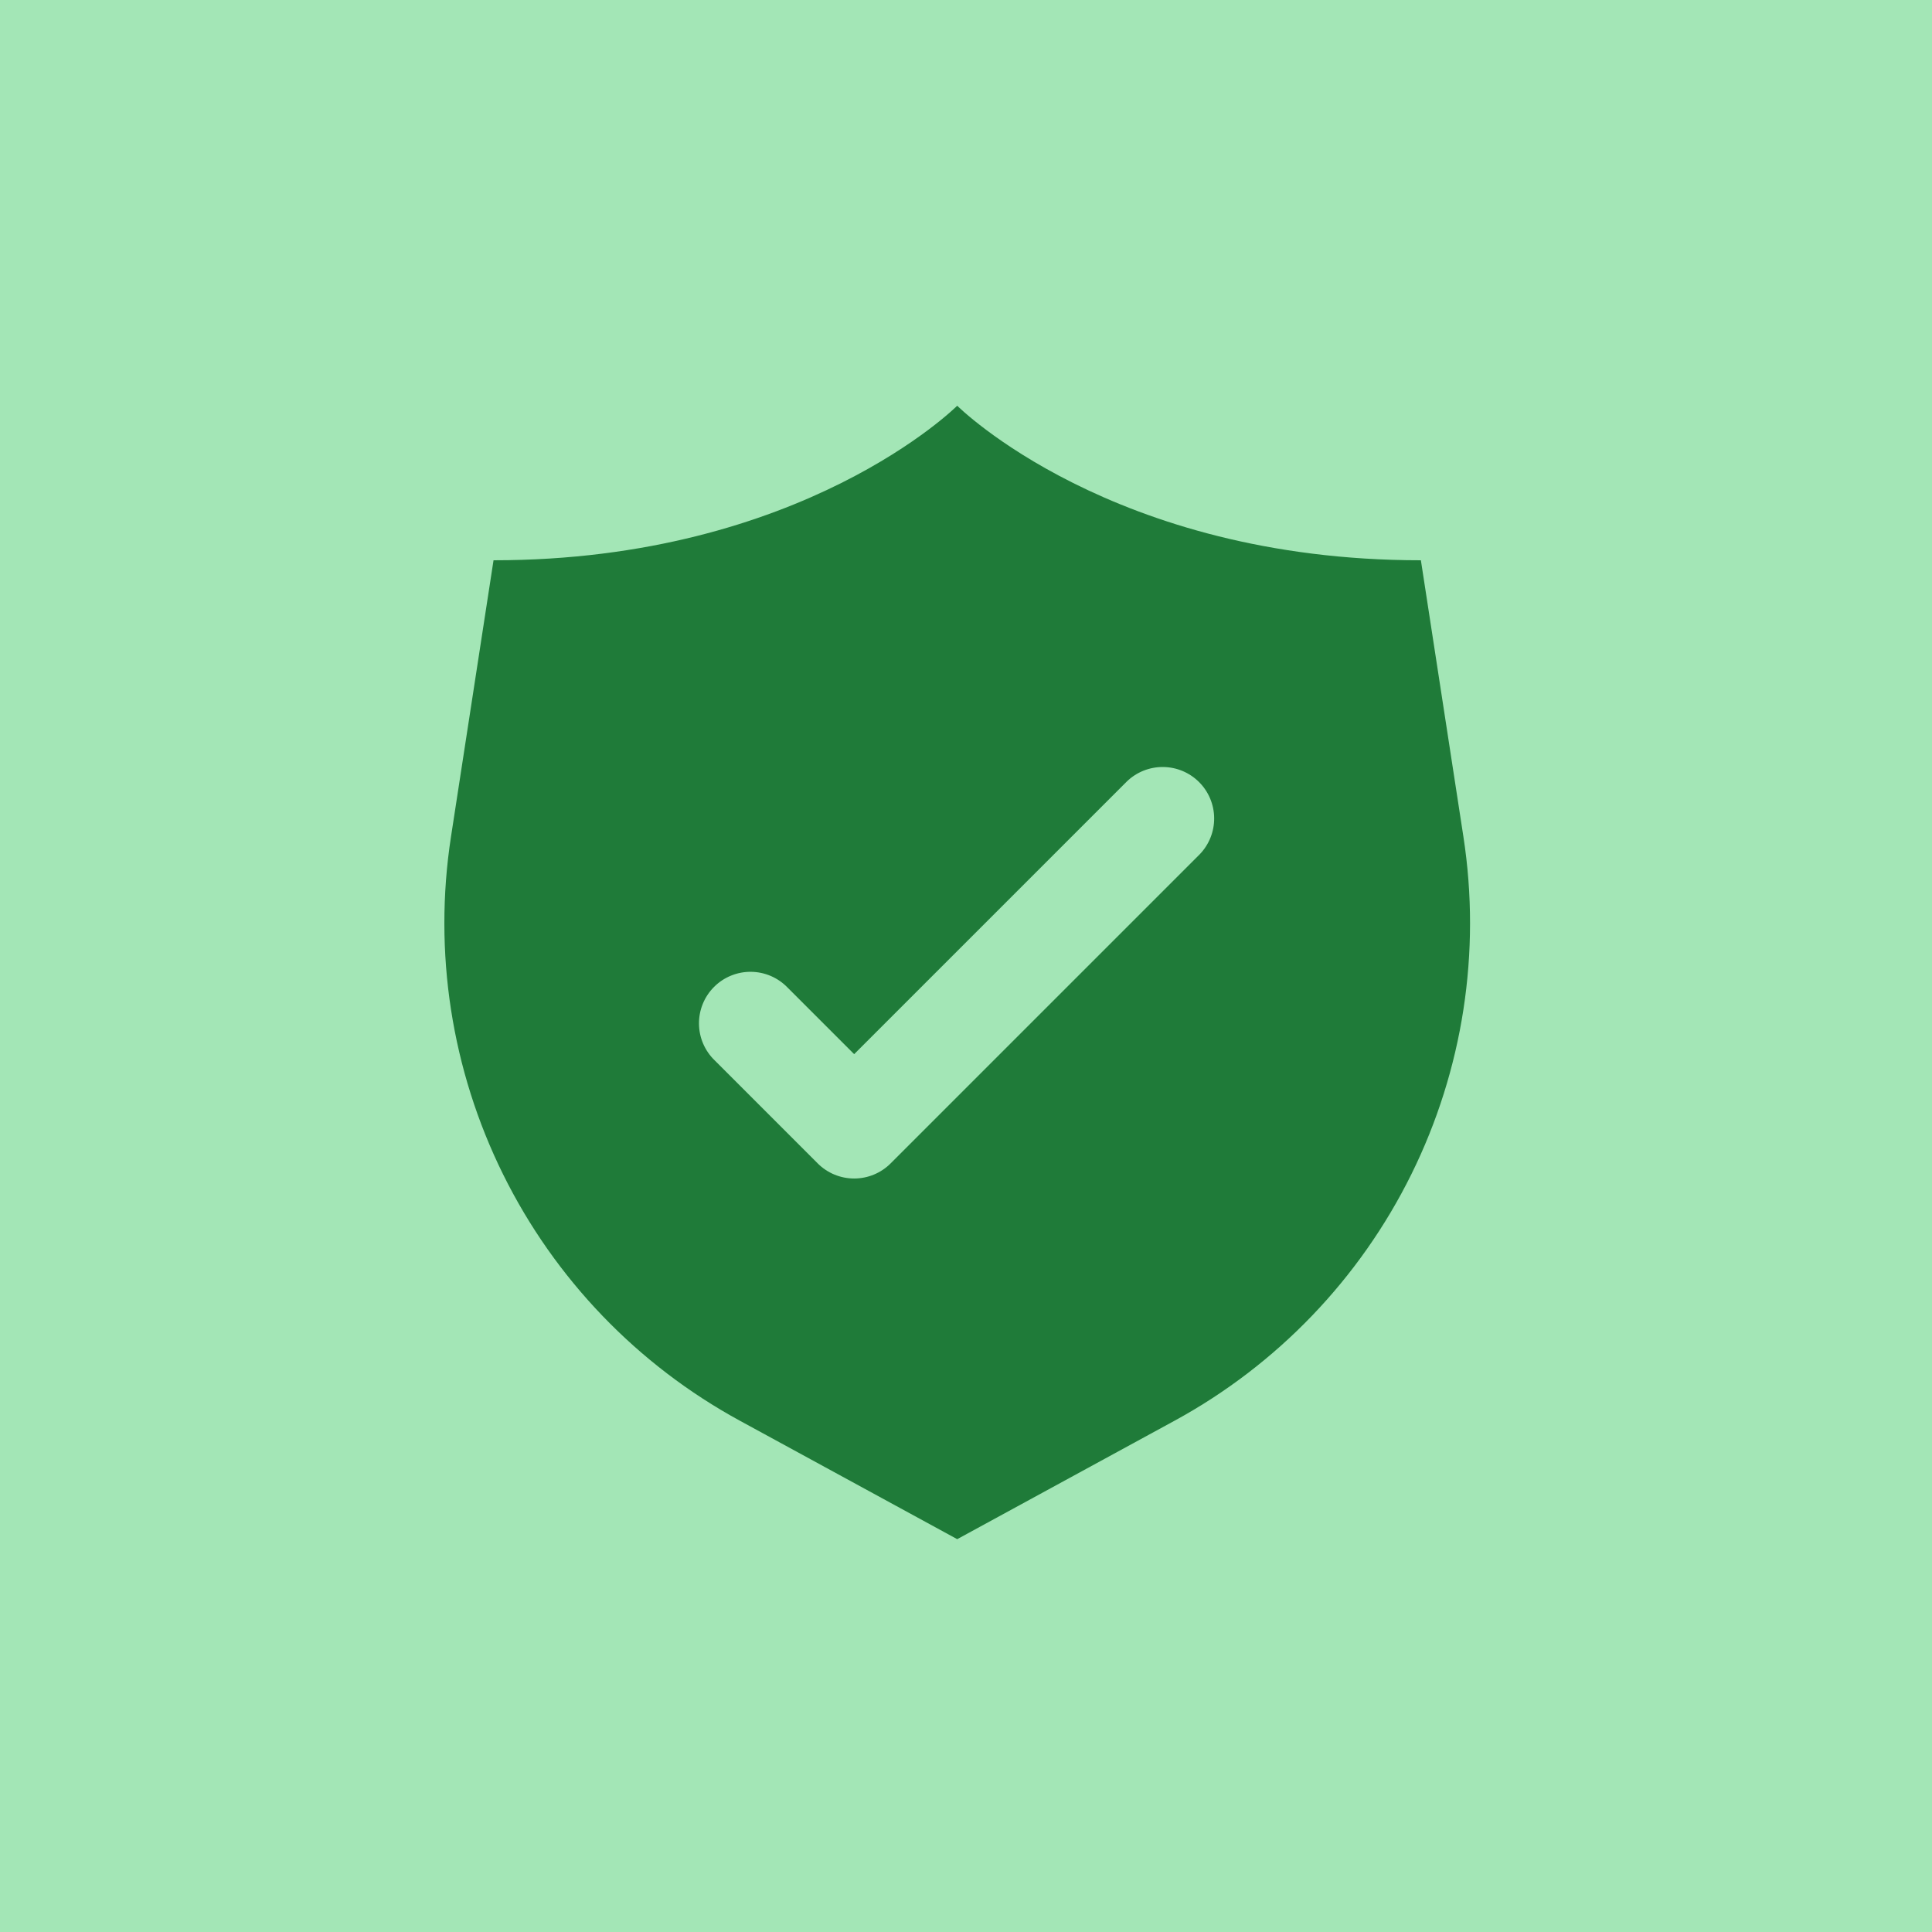
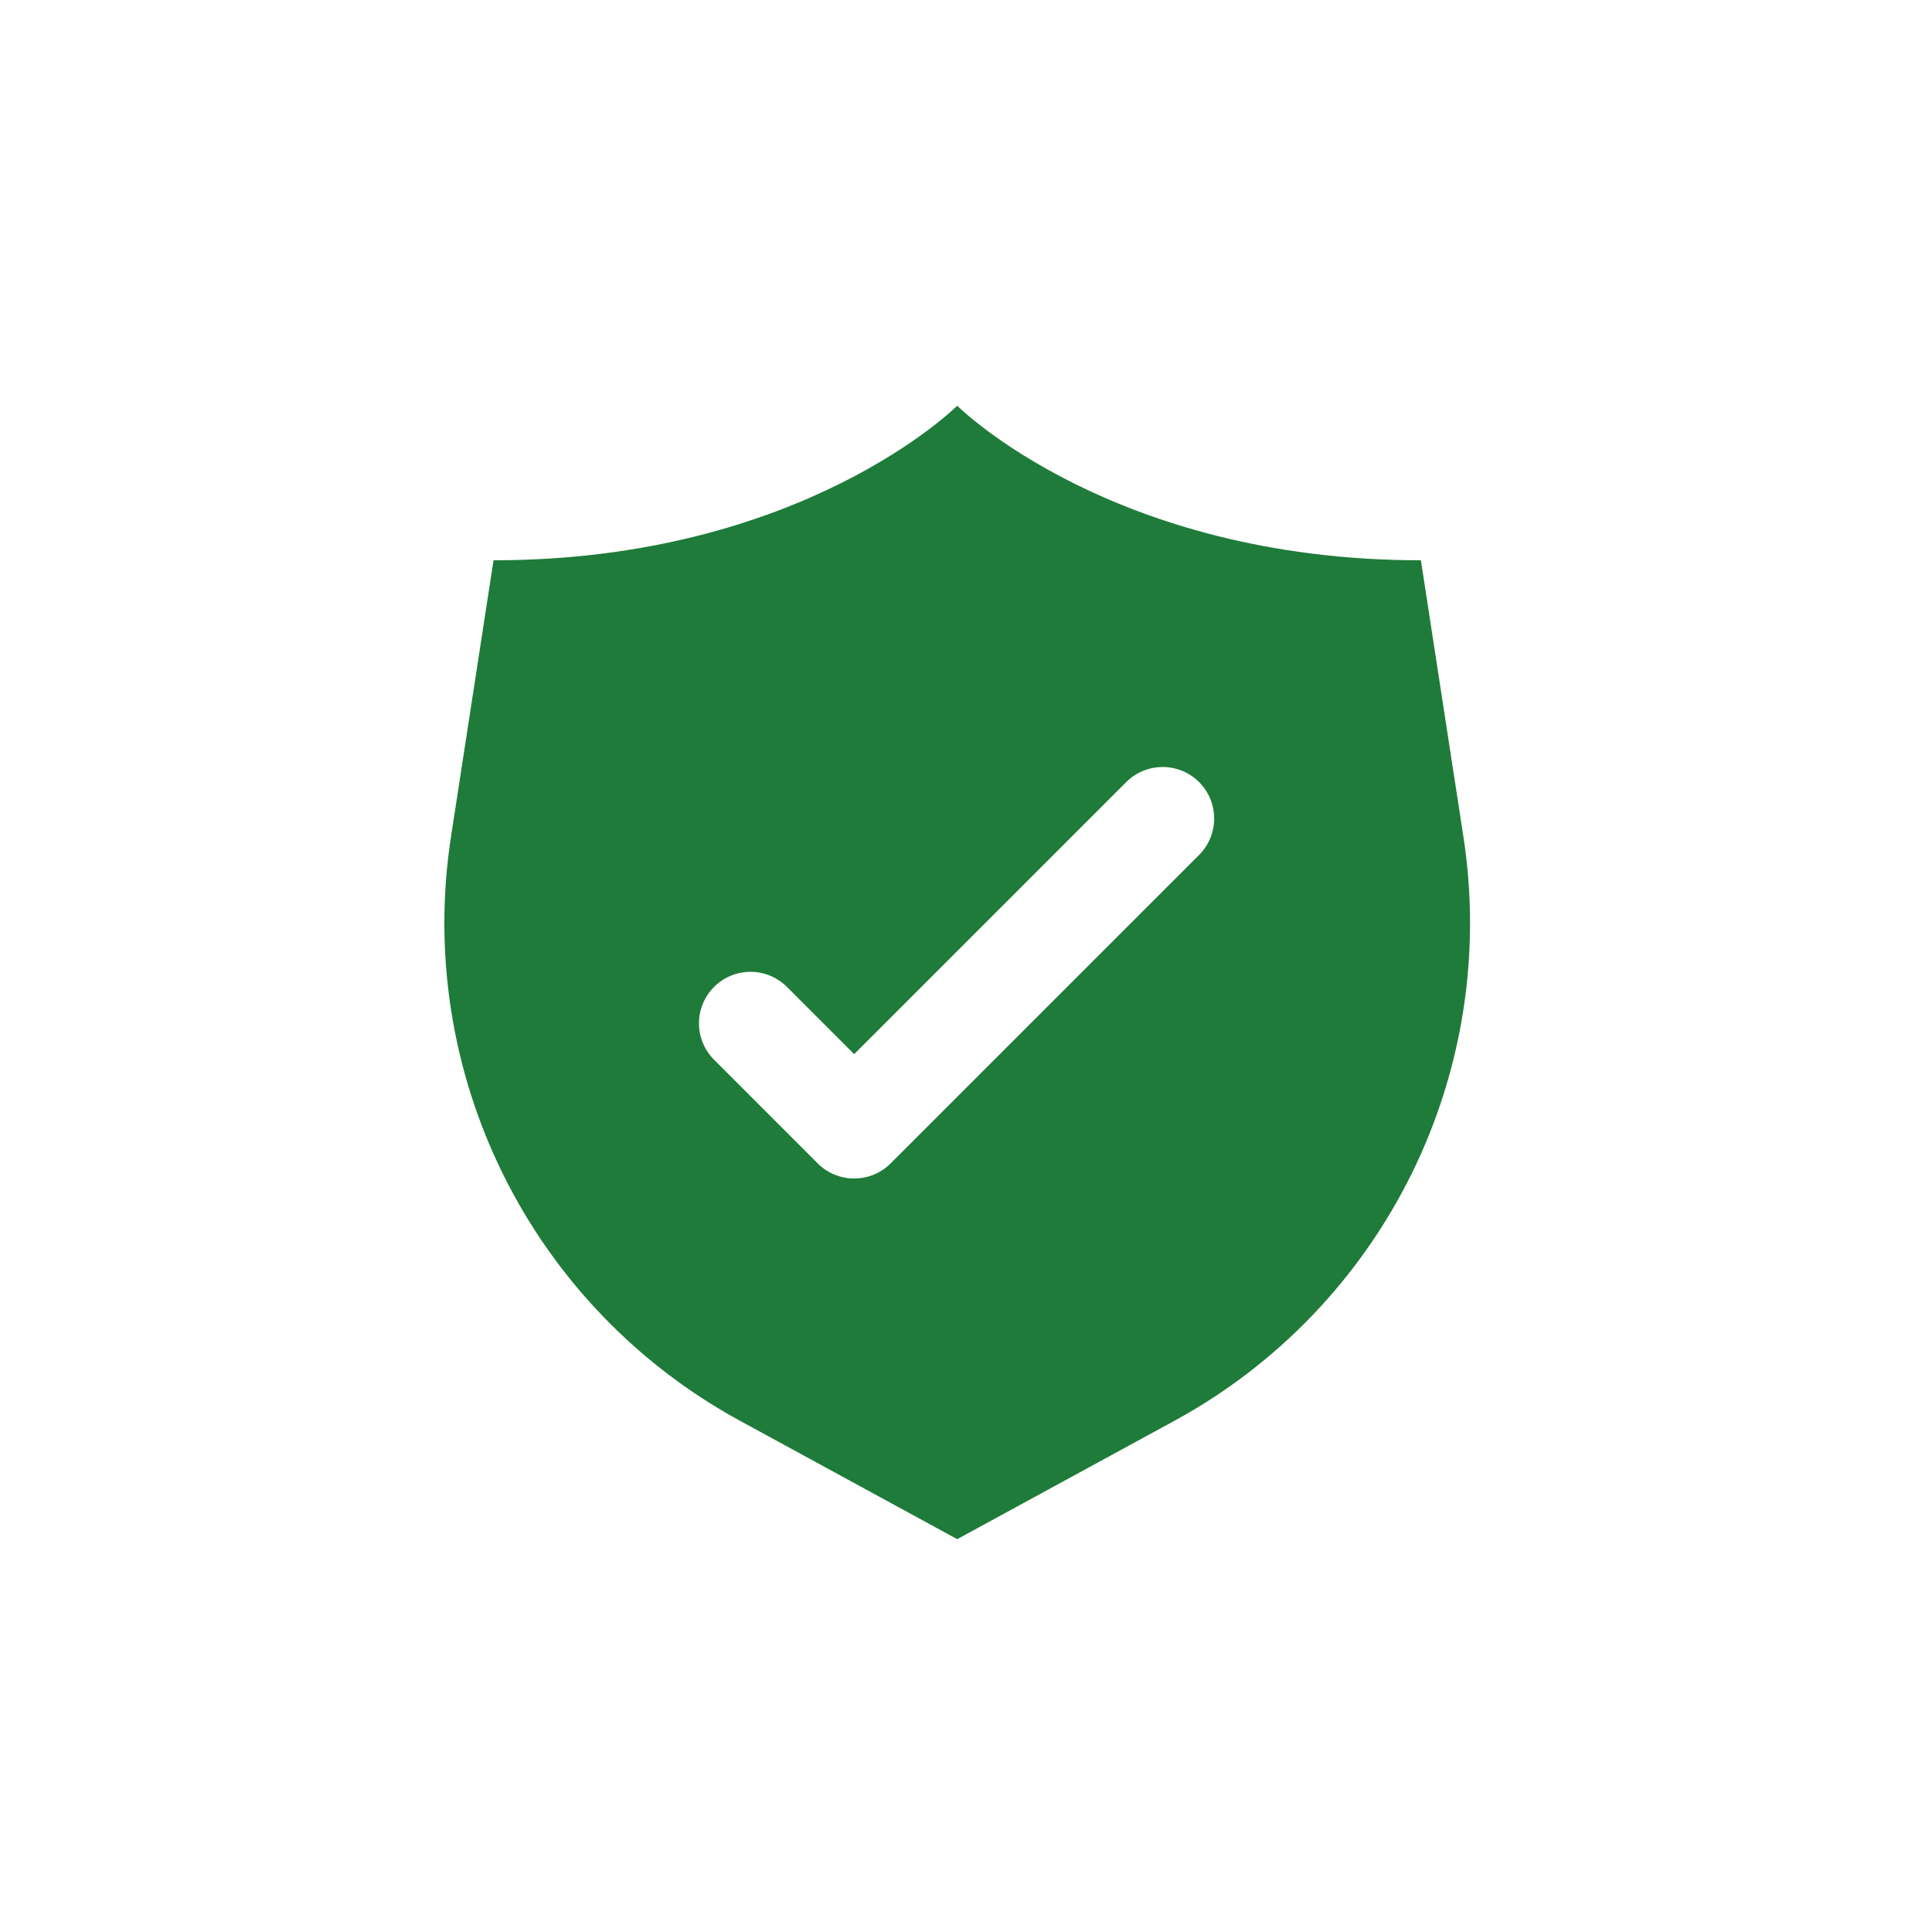
<svg xmlns="http://www.w3.org/2000/svg" width="100" height="100" viewBox="0 0 100 100" fill="none">
-   <rect width="100" height="100" fill="#A3E6B6" />
  <path d="M75.747 43.315L73.545 29C57.545 29 49.545 21 49.545 21C49.545 21 41.545 29 25.545 29L23.342 43.315C22.424 49.277 23.366 55.378 26.041 60.786C28.715 66.193 32.992 70.645 38.289 73.533L49.545 79.667L60.801 73.533C66.097 70.645 70.374 66.193 73.049 60.786C75.724 55.378 76.666 49.277 75.747 43.315ZM62.097 44.219L46.097 60.219C45.597 60.719 44.919 60.999 44.211 60.999C43.504 60.999 42.826 60.719 42.326 60.219L36.993 54.885C36.738 54.639 36.535 54.345 36.395 54.02C36.255 53.694 36.182 53.344 36.179 52.99C36.176 52.636 36.243 52.285 36.377 51.958C36.511 51.63 36.709 51.332 36.96 51.082C37.21 50.831 37.508 50.633 37.836 50.499C38.163 50.365 38.514 50.298 38.868 50.301C39.222 50.304 39.572 50.377 39.898 50.517C40.223 50.657 40.517 50.86 40.763 51.115L44.211 54.563L58.326 40.448C58.829 39.962 59.503 39.694 60.202 39.7C60.901 39.706 61.57 39.986 62.064 40.48C62.559 40.975 62.839 41.644 62.845 42.343C62.851 43.042 62.582 43.716 62.097 44.219Z" fill="#1F7B39" />
</svg>